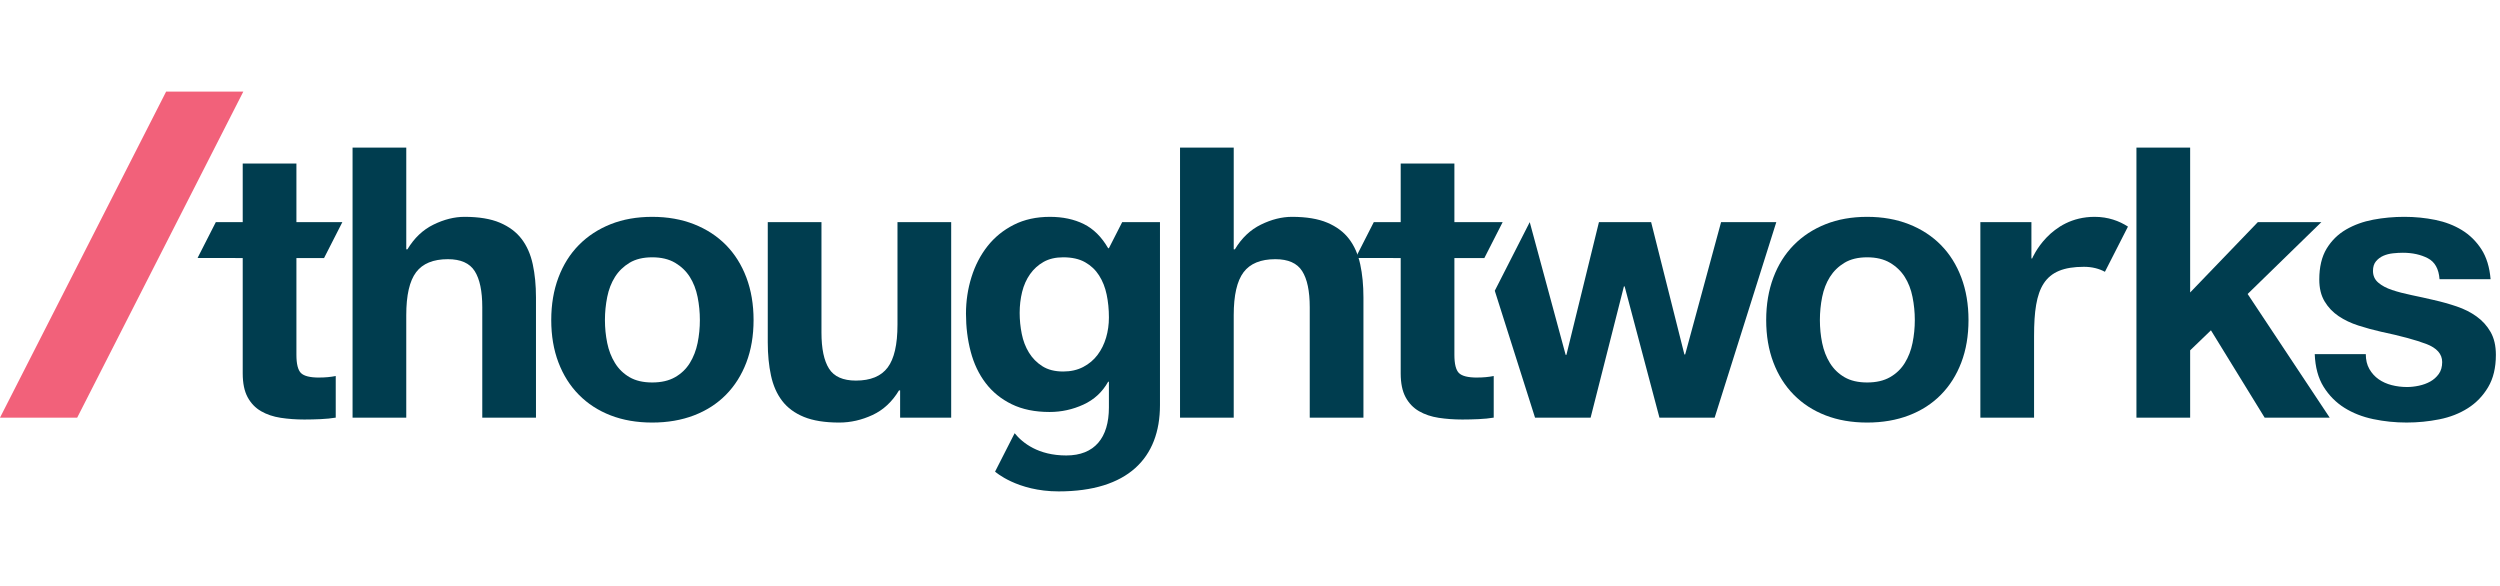
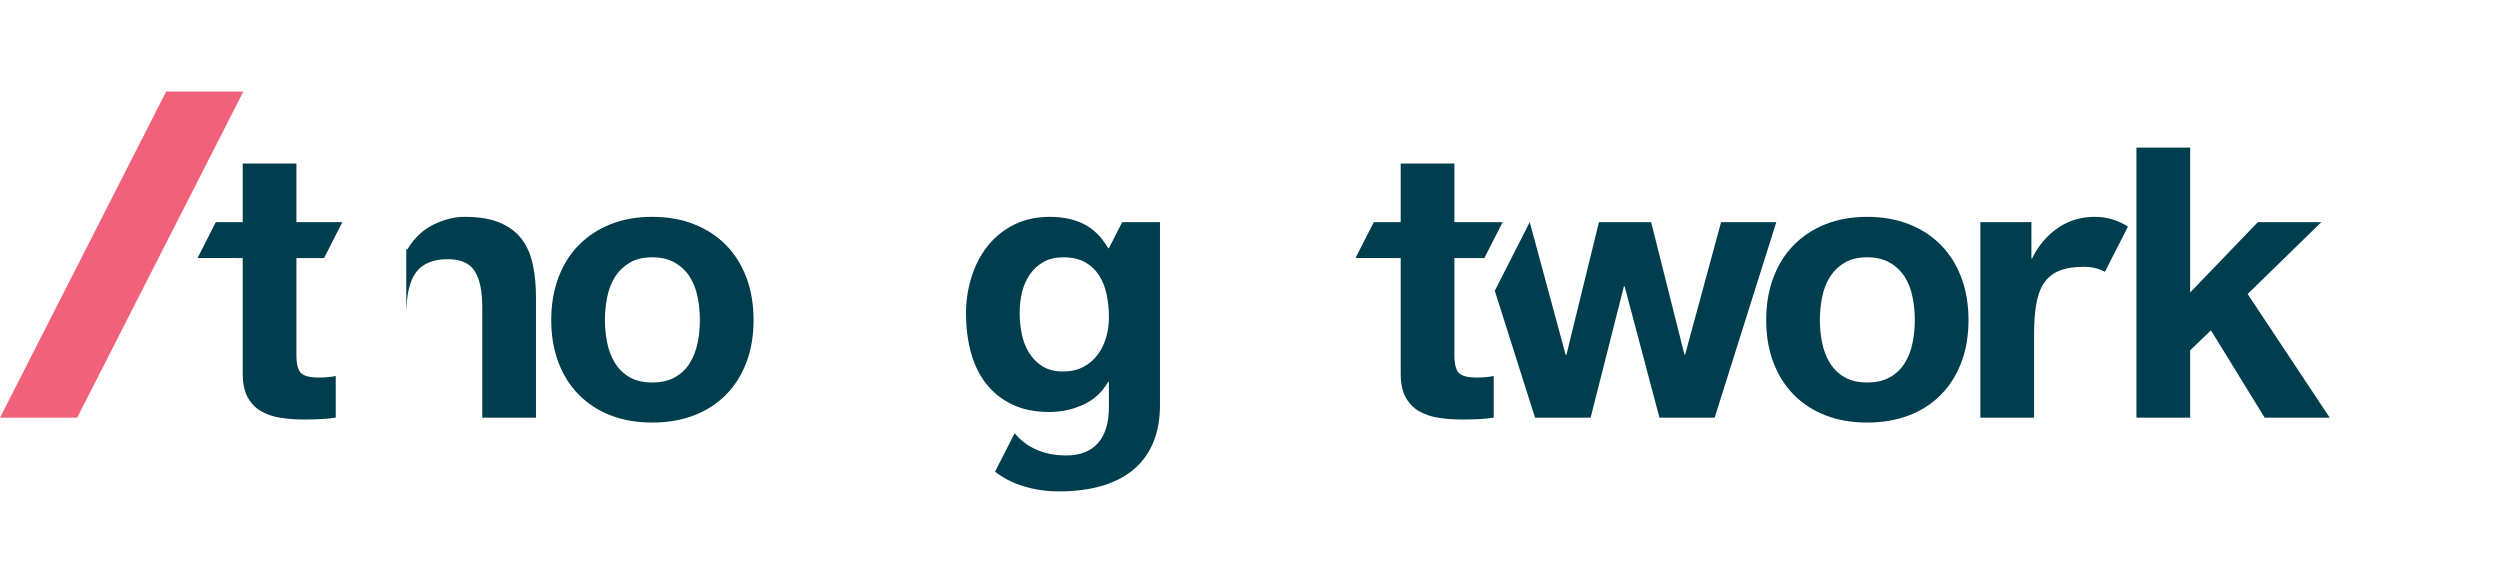
<svg xmlns="http://www.w3.org/2000/svg" width="273" height="64" fill="none" viewBox="0 0 273 64">
  <path fill="#F2617A" d="M18.143 10 0 45.607h8.429L26.572 10h-8.429Z" />
  <path fill="#003D4F" d="m122.543 24.257-1.45 2.845h-.085c-.715-1.237-1.602-2.115-2.66-2.638-1.061-.523-2.292-.785-3.695-.785-1.487 0-2.803.289-3.944.867-1.144.579-2.101 1.357-2.872 2.334-.769.977-1.356 2.106-1.754 3.386-.4 1.28-.598 2.609-.598 3.985 0 1.459.171 2.843.516 4.15.344 1.308.887 2.451 1.631 3.428.743.977 1.692 1.748 2.848 2.312 1.156.565 2.534.847 4.131.847 1.293 0 2.525-.269 3.695-.806 1.171-.537 2.072-1.369 2.705-2.498h.082v2.808c0 3.311-1.564 5.244-4.655 5.244-3.041 0-4.761-1.35-5.639-2.43l-2.137 4.195s2.396 2.159 6.94 2.159c7.538 0 11.067-3.637 11.067-9.416V24.257h-4.126Zm-1.759 12.616c-.206.702-.516 1.329-.929 1.879-.413.551-.936.991-1.569 1.322-.634.33-1.363.495-2.188.495-.909 0-1.667-.192-2.272-.578-.607-.385-1.094-.88-1.465-1.486-.373-.606-.635-1.287-.785-2.044-.153-.757-.229-1.521-.229-2.292 0-.798.089-1.562.269-2.292.18-.729.469-1.376.867-1.941.4-.564.894-1.012 1.487-1.343.592-.33 1.301-.495 2.128-.495.963 0 1.761.179 2.394.537.634.358 1.143.839 1.528 1.445.386.606.662 1.301.826 2.085.165.785.247 1.617.247 2.499 0 .77-.102 1.507-.309 2.209Z" />
-   <path fill="#003D4F" d="M44.365 16.121v11.109h.124c.743-1.238 1.692-2.139 2.85-2.704 1.156-.565 2.284-.847 3.386-.847 1.569 0 2.855.213 3.861.64 1.005.427 1.796 1.018 2.374 1.776.578.756.983 1.679 1.218 2.766.234 1.089.351 2.292.351 3.614v13.132h-5.864V33.549c0-1.763-.276-3.077-.827-3.944-.551-.869-1.527-1.302-2.93-1.302-1.598 0-2.754.475-3.47 1.425-.716.951-1.074 2.514-1.074 4.688v11.191h-5.864V16.121h5.864Z" />
+   <path fill="#003D4F" d="M44.365 16.121v11.109h.124c.743-1.238 1.692-2.139 2.85-2.704 1.156-.565 2.284-.847 3.386-.847 1.569 0 2.855.213 3.861.64 1.005.427 1.796 1.018 2.374 1.776.578.756.983 1.679 1.218 2.766.234 1.089.351 2.292.351 3.614v13.132h-5.864V33.549c0-1.763-.276-3.077-.827-3.944-.551-.869-1.527-1.302-2.93-1.302-1.598 0-2.754.475-3.47 1.425-.716.951-1.074 2.514-1.074 4.688v11.191V16.121h5.864Z" />
  <path fill="#003D4F" d="M60.981 30.306c.523-1.39 1.265-2.573 2.23-3.55.963-.978 2.119-1.734 3.468-2.272 1.349-.536 2.863-.805 4.542-.805 1.68 0 3.201.269 4.564.805 1.363.538 2.526 1.294 3.49 2.272.963.978 1.706 2.161 2.23 3.55.523 1.391.785 2.939.785 4.646 0 1.707-.262 3.25-.785 4.626-.524 1.376-1.267 2.554-2.23 3.53-.965.978-2.127 1.727-3.49 2.25-1.363.522-2.884.785-4.564.785-1.679 0-3.193-.262-4.542-.785-1.349-.523-2.505-1.272-3.468-2.25-.965-.976-1.707-2.154-2.23-3.53-.524-1.376-.785-2.919-.785-4.626 0-1.707.261-3.255.785-4.646Zm5.327 7.145c.165.812.447 1.542.847 2.189.398.647.929 1.163 1.59 1.548.66.386 1.487.578 2.477.578.991 0 1.825-.192 2.499-.578.675-.385 1.212-.901 1.611-1.548.398-.647.68-1.378.847-2.189.165-.812.247-1.645.247-2.499 0-.854-.082-1.692-.247-2.519-.166-.827-.449-1.554-.847-2.189-.4-.632-.936-1.148-1.611-1.548-.674-.398-1.507-.598-2.499-.598-.99 0-1.816.2-2.477.598-.66.4-1.191.916-1.59 1.548-.4.635-.682 1.363-.847 2.189-.165.827-.249 1.665-.249 2.519 0 .854.084 1.687.249 2.499Z" />
-   <path fill="#003D4F" d="M98.293 45.607v-2.974h-.124c-.743 1.24-1.707 2.134-2.89 2.685-1.185.549-2.396.825-3.635.825-1.569 0-2.857-.207-3.861-.618-1.005-.413-1.796-.998-2.374-1.756-.578-.756-.985-1.679-1.218-2.766-.234-1.089-.351-2.292-.351-3.614V24.257h5.864v12.058c0 1.763.276 3.077.827 3.944.549.867 1.527 1.301 2.932 1.301 1.596 0 2.752-.474 3.468-1.425.716-.949 1.074-2.51 1.074-4.686v-11.191h5.864v21.35h-5.575Z" />
-   <path fill="#003D4F" d="M134.723 16.121v11.109h.125c.742-1.238 1.692-2.139 2.849-2.704 1.157-.565 2.284-.847 3.386-.847 1.57 0 2.855.213 3.862.64 1.005.427 1.796 1.018 2.374 1.776.578.756.983 1.679 1.218 2.766.234 1.089.351 2.292.351 3.614v13.132h-5.864V33.549c0-1.763-.275-3.077-.827-3.944-.551-.869-1.527-1.302-2.93-1.302-1.598 0-2.754.475-3.47 1.425-.716.951-1.074 2.514-1.074 4.688v11.191h-5.864V16.121h5.864Z" />
  <path fill="#003D4F" d="M193.653 30.306c.522-1.39 1.265-2.573 2.229-3.55.963-.978 2.121-1.734 3.47-2.272 1.348-.536 2.862-.805 4.542-.805 1.679 0 3.201.269 4.564.805 1.363.538 2.526 1.294 3.488 2.272.965.978 1.708 2.161 2.23 3.55.523 1.391.785 2.939.785 4.646 0 1.707-.262 3.25-.785 4.626-.522 1.376-1.265 2.554-2.23 3.53-.962.978-2.125 1.727-3.488 2.25-1.363.522-2.885.785-4.564.785-1.68 0-3.194-.262-4.542-.785-1.349-.523-2.507-1.272-3.47-2.25-.964-.976-1.707-2.154-2.229-3.53-.523-1.376-.785-2.919-.785-4.626 0-1.707.262-3.255.785-4.646Zm5.326 7.145c.167.812.447 1.542.847 2.189.4.647.929 1.163 1.59 1.548.662.386 1.487.578 2.478.578.992 0 1.823-.192 2.499-.578.674-.385 1.211-.901 1.61-1.548.399-.647.682-1.378.846-2.189.165-.812.249-1.645.249-2.499 0-.854-.084-1.692-.249-2.519-.164-.827-.447-1.554-.846-2.189-.399-.632-.936-1.148-1.61-1.548-.676-.398-1.507-.598-2.499-.598-.991 0-1.816.2-2.478.598-.661.4-1.19.916-1.59 1.548-.4.635-.68 1.363-.847 2.189-.165.827-.247 1.665-.247 2.519 0 .854.082 1.687.247 2.499Z" />
  <path fill="#003D4F" d="M239.164 16.121v15.817l7.391-7.681h6.938l-8.052 7.846 8.962 13.505H247.3l-5.865-9.539-2.271 2.188v7.351h-5.865V16.121h5.865Z" />
-   <path fill="#003D4F" d="M258.736 40.301c.262.454.6.825 1.012 1.114.413.289.889.502 1.425.64.537.138 1.094.207 1.672.207.413 0 .846-.047 1.302-.144.454-.096.867-.247 1.238-.454.372-.207.681-.482.929-.827.247-.343.372-.776.372-1.301 0-.88-.585-1.541-1.754-1.983-1.172-.439-2.803-.88-4.895-1.321-.854-.192-1.686-.42-2.499-.682-.812-.26-1.534-.605-2.168-1.032-.633-.427-1.142-.963-1.527-1.61-.386-.647-.578-1.438-.578-2.374 0-1.378.269-2.505.805-3.388.538-.88 1.245-1.575 2.127-2.085.881-.509 1.872-.867 2.973-1.074 1.1-.207 2.229-.309 3.386-.309s2.278.111 3.365.331c1.087.22 2.059.592 2.912 1.114.854.522 1.563 1.218 2.128 2.085.563.867.9 1.963 1.011 3.283h-5.575c-.083-1.129-.509-1.892-1.281-2.292-.771-.398-1.678-.598-2.725-.598-.329 0-.689.02-1.074.06-.385.042-.736.131-1.053.269-.316.138-.585.338-.805.6-.22.26-.33.612-.33 1.052 0 .524.192.951.578 1.28.385.331.888.598 1.508.805.618.207 1.327.393 2.125.558.798.165 1.612.344 2.437.538.853.192 1.687.427 2.498.701.812.276 1.535.64 2.168 1.096.634.454 1.143 1.018 1.529 1.692.385.675.578 1.507.578 2.499 0 1.405-.282 2.581-.847 3.53-.564.951-1.3 1.714-2.209 2.292-.908.578-1.948.985-3.117 1.218-1.172.234-2.361.351-3.573.351-1.238 0-2.451-.123-3.634-.371-1.183-.247-2.237-.66-3.159-1.238-.923-.578-1.679-1.343-2.272-2.292-.592-.949-.914-2.141-.97-3.572h5.576c0 .633.129 1.176.391 1.632Z" />
  <path fill="#003D4F" d="M161.297 41.23c-.991 0-1.651-.166-1.983-.496-.329-.331-.494-.991-.494-1.983v-10.571h3.271l2-3.924h-5.271v-6.4h-5.864v6.4h-2.937l-1.994 3.914 4.931.009v12.594c0 1.074.178 1.941.536 2.603.358.66.847 1.169 1.467 1.527.618.358 1.334.598 2.147.723.812.124 1.672.186 2.581.186.579 0 1.17-.015 1.775-.042.607-.027 1.158-.082 1.652-.165v-4.544c-.276.055-.565.097-.867.124-.303.029-.619.042-.95.042Z" />
  <path fill="#003D4F" d="M34.846 41.23c-.991 0-1.652-.166-1.983-.496-.329-.331-.494-.991-.494-1.983v-10.571h3.018l1.999-3.924h-5.017v-6.4h-5.864v6.4h-2.937l-1.994 3.914 4.931.009v12.594c0 1.074.178 1.941.536 2.603.358.66.847 1.169 1.467 1.527.618.358 1.334.598 2.147.723.812.124 1.672.186 2.581.186.578 0 1.169-.015 1.774-.042.607-.027 1.158-.082 1.652-.165v-4.544c-.276.055-.565.097-.867.124-.302.029-.618.042-.949.042Z" />
  <path fill="#003D4F" d="M228.728 23.679c-4.933 0-6.814 4.542-6.814 4.542l-.083 0v-3.964h-5.575v21.35h5.864v-8.953l.001.003c0-5.205 1.011-7.521 5.443-7.521.914 0 1.669.208 2.294.545l2.516-4.936c-.961-.619-2.162-1.066-3.646-1.066Z" />
  <path fill="#003D4F" d="m187.942 24.257-3.924 14.454h-.082l-3.633-14.454h-5.699l-3.553 14.495h-.082l-3.922-14.494-3.818 7.493 4.396 13.857h6.069l3.635-14.33h.082l3.8 14.33h6.029l6.731-21.35h-6.029Z" />
</svg>